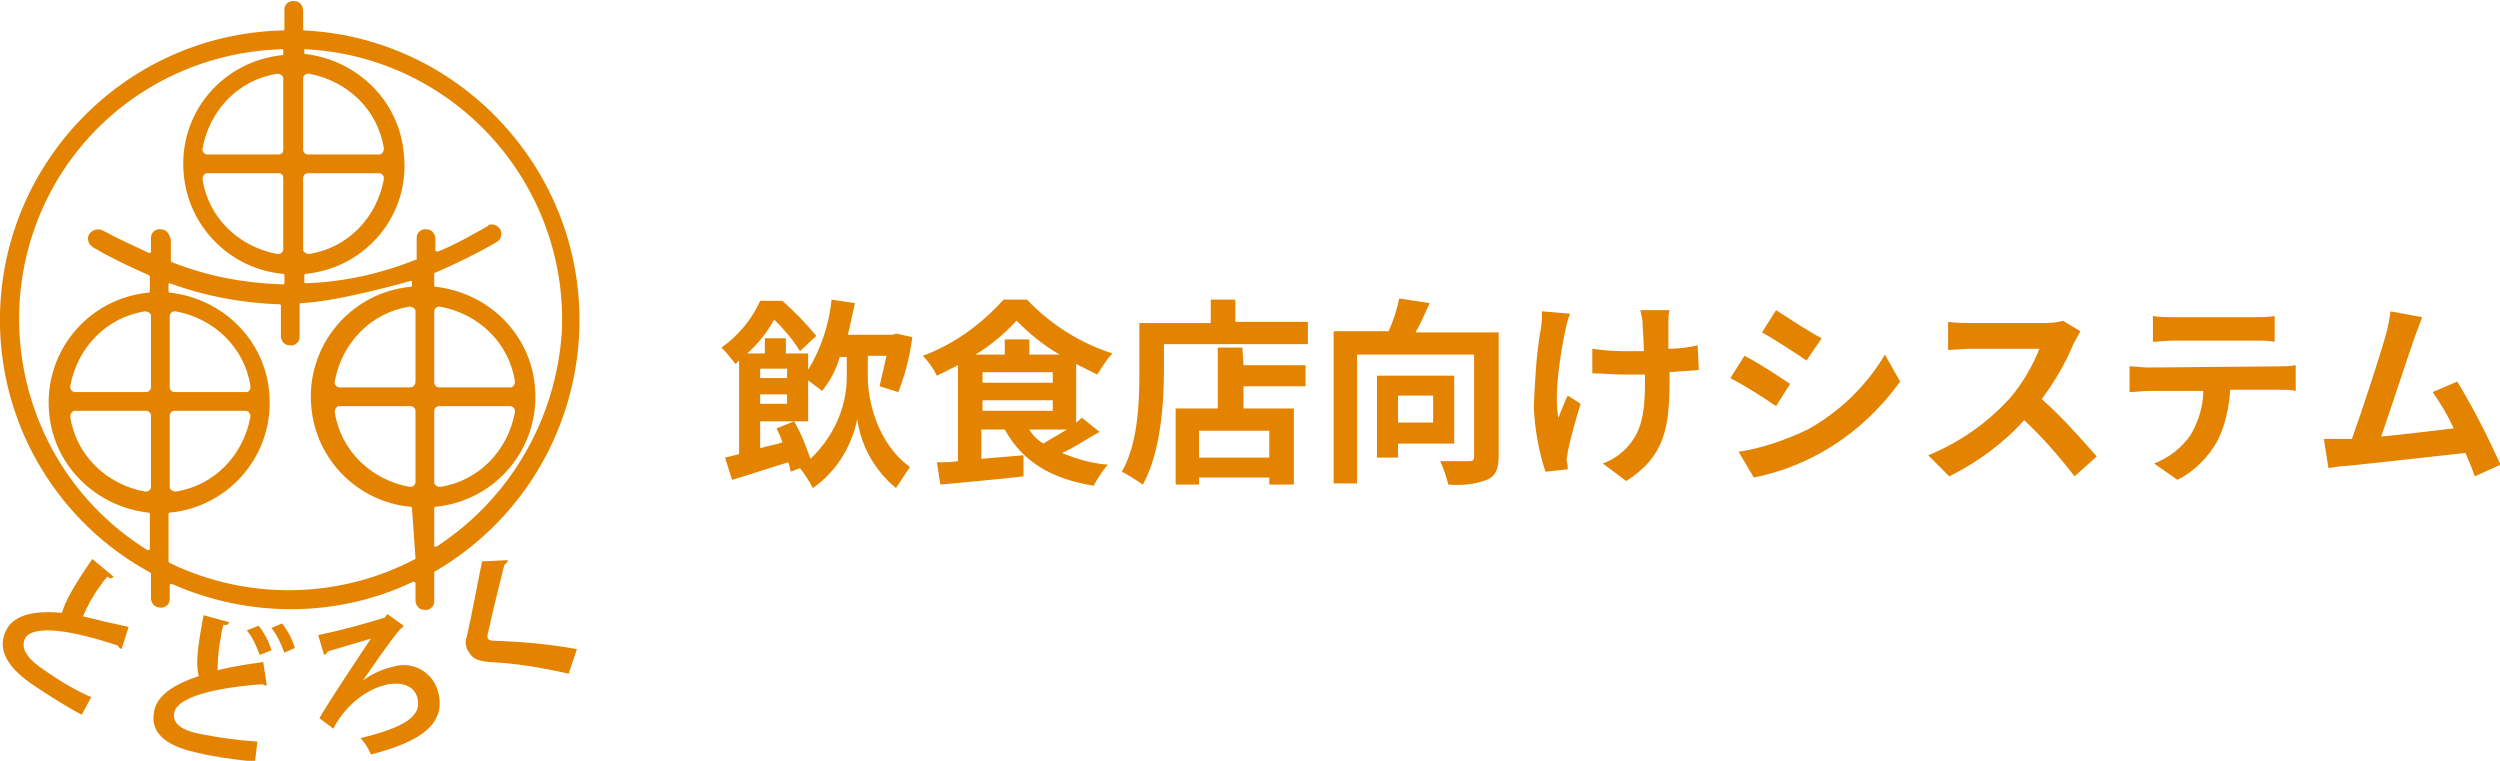
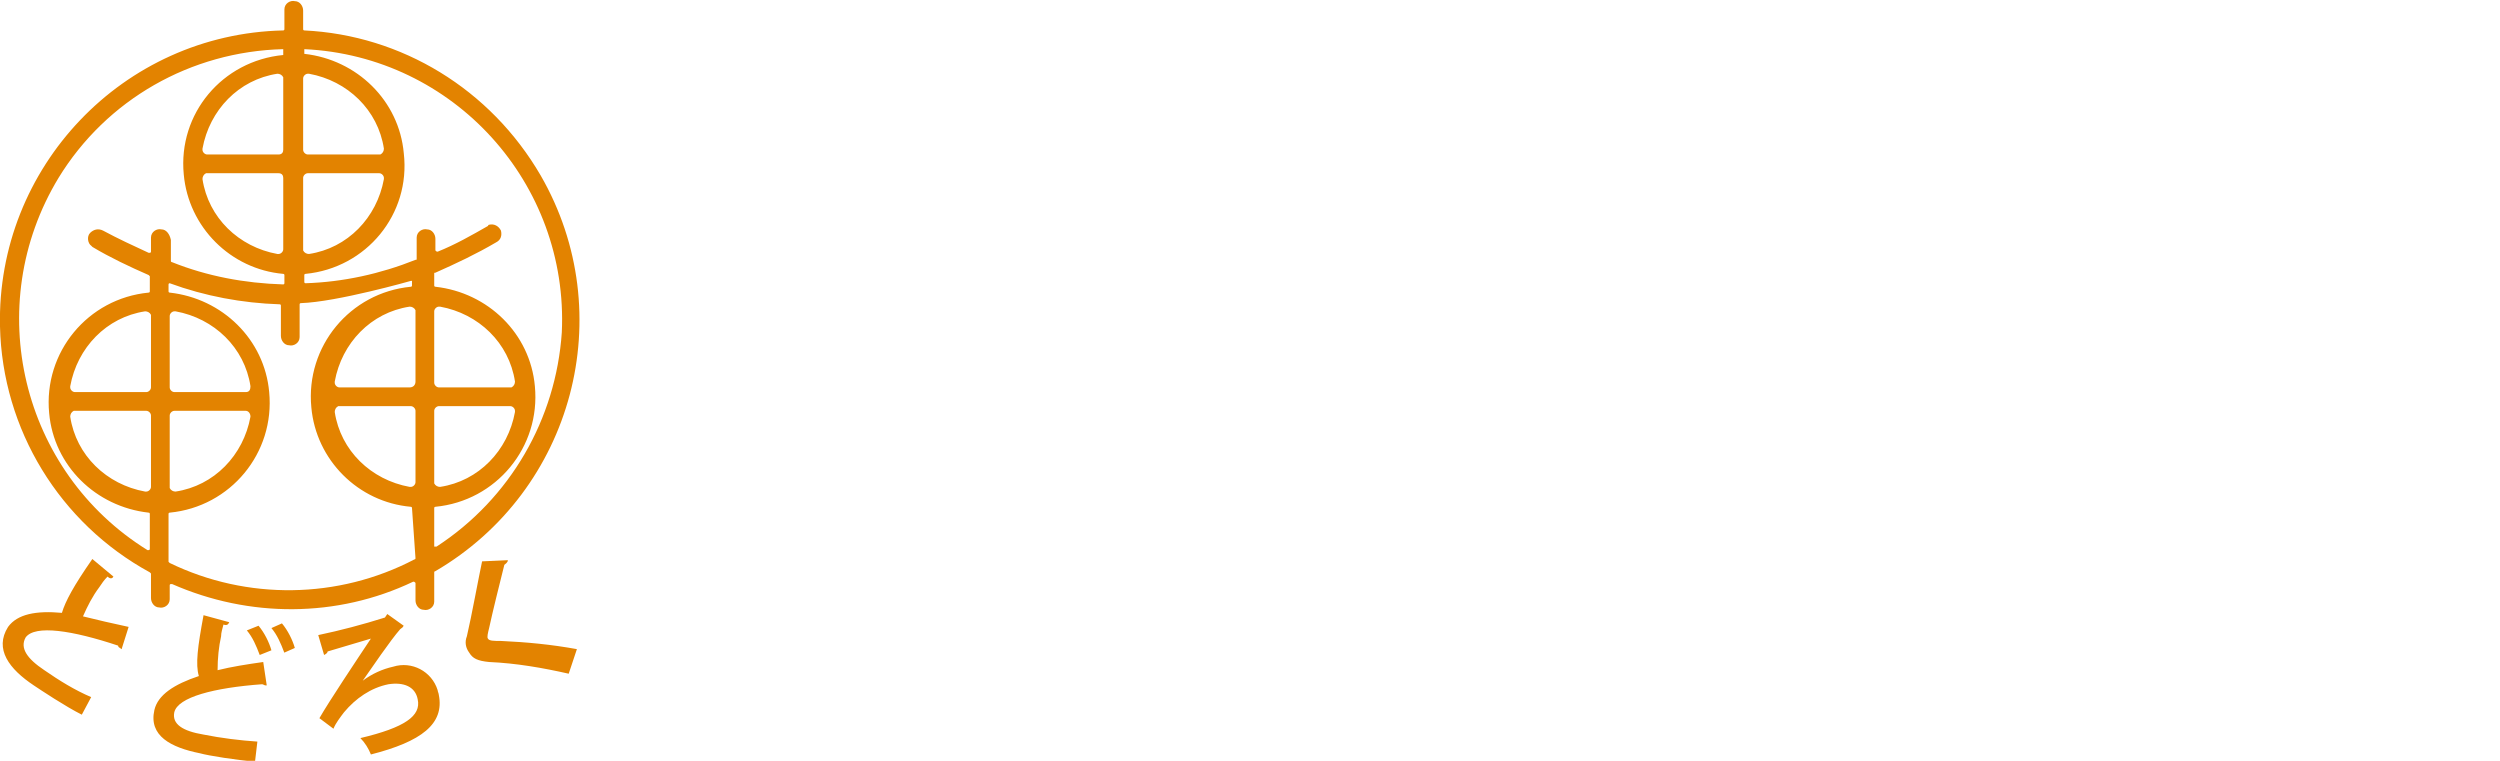
<svg xmlns="http://www.w3.org/2000/svg" version="1.1" id="レイヤー_1" x="0" y="0" viewBox="0 0 213.6 65" xml:space="preserve">
  <style>.st0{fill:#e38300}</style>
  <path class="st0" d="M26 2.6c-.1 0-.1-.1-.1-.1V.9c0-.4-.3-.8-.7-.8-.4-.1-.9.2-.9.7v1.7c0 .1-.1.1-.1.1C10.5 2.9-.3 14.3 0 27.9c.2 8.8 5.1 16.8 12.8 21l.1.1v2.1c0 .4.3.8.7.8.4.1.9-.2.9-.7V50c0-.1.1-.1.1-.1h.1c6.6 2.9 14.1 2.9 20.6-.2.1 0 .1 0 .2.1v1.5c0 .4.3.8.7.8.4.1.9-.2.9-.7v-2.5s0-.1.1-.1c11.8-6.9 15.8-22 9-33.8C41.9 7.6 34.3 3 26 2.6zm-.1 4.1c0-.2.2-.4.4-.4h.1c3.3.6 5.9 3.1 6.4 6.4 0 .2-.1.4-.3.5h-6.2c-.2 0-.4-.2-.4-.4V6.7zm0 8.5c0-.2.2-.4.4-.4h6.1c.2 0 .4.2.4.4v.1c-.6 3.3-3.1 5.9-6.4 6.4-.2 0-.4-.1-.5-.3v-6.2zm-13 26.4c0 .2-.2.4-.4.4h-.1c-3.3-.6-5.9-3.1-6.4-6.4 0-.2.1-.4.3-.5h6.2c.2 0 .4.2.4.4v6.1zm0-8.5c0 .2-.2.4-.4.4H6.4c-.2 0-.4-.2-.4-.4V33c.6-3.3 3.1-5.9 6.4-6.4.2 0 .4.1.5.3v6.2zm.9-13.5c-.4-.1-.9.2-.9.7v1.2c0 .1-.1.1-.1.1h-.1c-1.3-.6-2.6-1.2-3.9-1.9-.4-.2-.8-.1-1.1.2-.3.3-.2.9.1 1.1l.1.1c1.5.9 3.2 1.7 4.8 2.4l.1.1v1.3c0 .1-.1.1-.1.1-5.2.5-9 5.1-8.5 10.3.4 4.5 4 8 8.5 8.5.1 0 .1.1.1.1v3c0 .1-.1.1-.1.1h-.1C1.8 40.3-1.6 26.1 5 15.2c4.1-6.7 11.3-10.8 19.2-11v.5c-5.2.5-9 5-8.5 10.2.4 4.5 4 8.1 8.5 8.5.1 0 .1.1.1.1v.7c0 .1-.1.1-.1.1-3.3-.1-6.5-.7-9.5-1.9-.1 0-.1-.1-.1-.1v-1.8c-.1-.5-.4-.9-.8-.9zm10-6.4h-6.1c-.2 0-.4-.2-.4-.4v-.1c.6-3.3 3.1-5.9 6.4-6.4.2 0 .4.1.5.3v6.2c0 .2-.1.4-.4.4zm.4 2v6.1c0 .2-.2.4-.4.4h-.1c-3.3-.6-5.9-3.1-6.4-6.4 0-.2.1-.4.3-.5h6.2c.3 0 .4.2.4.4zM21 33.5h-6.1c-.2 0-.4-.2-.4-.4V27c0-.2.2-.4.4-.4h.1c3.3.6 5.9 3.1 6.4 6.4 0 .3-.1.5-.4.5zm.4 2.1c-.6 3.3-3.1 5.9-6.4 6.4-.2 0-.4-.1-.5-.3v-6.2c0-.2.2-.4.4-.4H21c.2 0 .4.2.4.5zm14.1 12.1s0 .1-.1.1c-6.5 3.4-14.3 3.5-20.9.3l-.1-.1v-4.1c0-.1.1-.1.1-.1 5.2-.5 9-5.1 8.5-10.3-.4-4.5-4-8-8.5-8.5-.1 0-.1-.1-.1-.1v-.6c0-.1.1-.1.1-.1 3 1.1 6.2 1.7 9.4 1.8.1 0 .1.1.1.1v2.6c0 .4.3.8.7.8.4.1.9-.2.9-.7V26c0-.1.1-.1.1-.1 3.1-.1 9.4-1.9 9.4-1.9h.1v.4s0 .1-.1.1c-5.2.5-9 5.1-8.5 10.3.4 4.5 4 8.1 8.5 8.5.1 0 .1.1.1.1l.3 4.3zm0-6.5c0 .2-.2.4-.4.4H35c-3.3-.6-5.9-3.1-6.4-6.4 0-.2.1-.4.3-.5h6.2c.2 0 .4.2.4.4v6.1zm0-8.6c0 .3-.2.5-.5.5h-6c-.2 0-.4-.2-.4-.4v-.1c.6-3.3 3.1-5.9 6.4-6.4.2 0 .4.1.5.3v6.1zm1.8 14.1h-.2v-3.3c0-.1.1-.1.1-.1 5.2-.5 9-5.1 8.5-10.3-.4-4.5-4-8-8.5-8.5-.1 0-.1-.1-.1-.1v-1c0-.1 0-.1.1-.1 1.8-.8 3.5-1.6 5.2-2.6.4-.2.5-.6.4-1-.2-.4-.6-.6-1-.5 0 0-.1 0-.1.1-1.4.8-2.8 1.6-4.3 2.2-.1 0-.1 0-.2-.1v-1c0-.4-.3-.8-.7-.8-.4-.1-.9.2-.9.7v1.8c0 .1 0 .1-.1.1-3 1.2-6.2 1.9-9.4 2-.1 0-.1-.1-.1-.1v-.6c0-.1.1-.1.1-.1 5.2-.5 9-5.1 8.4-10.3-.4-4.5-4-8-8.5-8.5v-.4c12.8.6 22.6 11.5 22 24.2-.5 7.4-4.4 14.2-10.7 18.3zm.2-12h6.1c.2 0 .4.2.4.4v.1c-.6 3.3-3.1 5.9-6.4 6.4-.2 0-.4-.1-.5-.3v-6.2c0-.2.2-.4.4-.4zm-.4-2v-6.1c0-.2.2-.4.4-.4h.1c3.3.6 5.9 3.1 6.4 6.4 0 .2-.1.4-.3.5h-6.2c-.2 0-.4-.2-.4-.4z" />
  <path class="st0" d="M10.1 7.7s-.1 0-.1-.1c-.1 0-.2-.1-.2-.2-3.9-1.3-7.1-1.8-7.9-.7-.5.9.1 1.8 1.6 2.8 1.3.9 2.6 1.7 4 2.3l-.8 1.5c-1.4-.7-3.5-2.1-4.1-2.5C.5 9.4-.8 7.7.4 5.8 1.2 4.7 2.8 4.4 5 4.6c.3-1 1-2.3 2.6-4.6l1.8 1.5c-.1.2-.3.2-.5 0-.3.3-.5.6-.7.9-.6.8-1 1.6-1.4 2.5 1.2.3 2.5.6 3.9.9l-.6 1.9zm12.4 3.1h-.1c-.1 0-.2-.1-.3-.1-4.1.3-7.2 1.1-7.5 2.4-.2 1 .7 1.6 2.5 1.9 1.5.3 3.1.5 4.6.6l-.2 1.7c-1.5-.1-4-.5-4.7-.7-2.5-.5-4.4-1.5-3.9-3.7.3-1.3 1.7-2.2 3.8-2.9-.3-1-.1-2.5.4-5.2l2.2.6c-.1.2-.2.3-.5.2-.1.4-.2.7-.2 1-.2.9-.3 1.9-.3 2.9 1.2-.3 2.5-.5 3.9-.7l.3 2zm-.7-5.1c.5.6.9 1.4 1.1 2.1l-1 .4c-.3-.8-.6-1.5-1.1-2.1l1-.4zm2-.2c.5.6.9 1.4 1.1 2.1L24 8c-.3-.8-.6-1.5-1.1-2.1l.9-.4zm9-.8l1.4 1c-.1.2-.2.2-.3.3-.8.9-2.5 3.4-3.2 4.4.8-.6 1.7-1 2.6-1.2 1.6-.5 3.3.4 3.8 2 0 .1.1.3.1.4.5 2.5-1.5 4-5.8 5.1-.2-.5-.5-1-.9-1.4 3.8-.9 5.2-1.9 4.9-3.3-.2-1.1-1.2-1.5-2.5-1.3-1.5.3-2.8 1.2-3.8 2.4-.3.4-.7.9-.9 1.4l-1.2-.9c.8-1.4 3.2-5 4.4-6.8-.7.2-2.7.8-3.7 1.1 0 .1-.1.2-.3.3l-.5-1.7c1.9-.4 3.8-.9 5.7-1.5l.2-.3zm15.5 5.1c-2.2-.5-4.5-.9-6.8-1-1-.1-1.4-.3-1.7-.8-.3-.4-.4-.9-.2-1.4.4-1.7 1-5 1.3-6.4l2.2-.1c0 .2-.2.3-.3.4-.4 1.6-1 4-1.3 5.4-.1.4-.2.8-.1.9.1.2.5.2 1.1.2 2.2.1 4.3.3 6.5.7l-.7 2.1z" transform="translate(.29 47.762)" />
-   <path class="st0" d="M574.9 11315.6c.2.4.4.8.5 1.2-.6.2-1.3.3-1.9.5v-2.3h4.1v-3.5l1.2.9c.7-.9 1.2-1.8 1.5-2.9h.6v1.7c0 2.7-1.2 5.2-3.1 7-.4-1.1-.8-2.2-1.4-3.2l-1.5.6zm.9-2.9v.8h-2.3v-.8h2.3zm0-2.2v.8h-2.3v-.8h2.3zm7.2-1.1h1.3c-.2.9-.4 1.7-.6 2.6l1.6.5c.6-1.5 1-3.1 1.2-4.7l-1.4-.3-.3.1H581l.6-2.7-2-.3c-.2 2.1-.9 4.2-2 6v-1.4h-1.9v-1.3h-1.8v1.3h-1.5c.9-.8 1.7-1.8 2.3-2.9.8.8 1.6 1.7 2.2 2.7l1.4-1.3c-.9-1.1-1.9-2.1-2.9-3h-1.9c-.7 1.6-1.9 3-3.3 4 .4.4.8.9 1.2 1.4l.3-.3v8l-1.2.3.6 1.9c1.4-.4 3.1-1 4.8-1.5.1.3.2.6.2.8l.8-.3c.4.5.8 1.1 1.1 1.7 2-1.4 3.3-3.5 3.8-5.9.3 2.3 1.5 4.4 3.3 5.9l1.2-1.8c-2.9-2.1-3.6-5.9-3.6-7.6v-1.9zm16.7 6.3c-.6.4-1.4.8-2 1.2-.5-.3-.9-.7-1.2-1.2h3.2zm-7.2-2.5h6v.9h-6v-.9zm4-3.9v-1.3h-2.1v1.3h-2.5c1.3-.8 2.5-1.8 3.5-2.9 1.1 1.1 2.3 2.1 3.7 2.9h-2.6zm-4 1.5h6v.9h-6v-.9zm8.5 3.9c-.2.1-.3.3-.5.4v-5l1.8.9c.4-.6.8-1.3 1.3-1.8-2.8-.9-5.3-2.5-7.3-4.6h-2c-1.9 2.1-4.2 3.8-6.9 4.8.5.5.9 1.1 1.2 1.7l1.8-.9v8.2c-.6.1-1.2.1-1.8.1l.3 1.9c2-.2 4.6-.4 7.1-.7v-1.8l-3.6.3v-2.5h2c1.5 2.7 3.9 4.2 7.6 4.8.3-.6.7-1.2 1.2-1.8-1.4-.1-2.7-.5-3.9-1 1.1-.5 2.1-1.2 3.2-1.8l-1.5-1.2zm16 3.4h-6v-2.3h6v2.3zm-2.3-9.4h-2.1v5.2H609v6.5h2v-.6h6v.6h2.1v-6.5h-4.3v-1.9h5.3v-1.8h-5.3l-.1-1.5zm-.6-2.1v-2H612v2h-6.1v4.3c0 2.4-.1 6-1.5 8.4.6.3 1.2.7 1.8 1.1 1.5-2.7 1.8-6.9 1.8-9.6v-2.4h12.3v-1.9h-6.2zm16.9 6.2v2.3h-3v-2.3h3zm1.8 4.1v-5.8h-6.6v7h1.8v-1.2h4.8zm3.8-9.5h-7.1c.4-.7.8-1.6 1.2-2.5l-2.6-.4c-.2 1-.5 1.9-.9 2.8h-4.7v13h2v-11h10v8.7c0 .3-.1.4-.4.4h-2.5c.3.6.5 1.3.7 2 1.1.1 2.2 0 3.3-.4.7-.3 1-.9 1-2v-10.6zm3.7-1.8c0 .5 0 1-.1 1.5-.4 2.2-.5 4.5-.6 6.7.1 1.9.4 3.7 1 5.5l1.9-.2c0-.2 0-.5-.1-.7 0-.3.1-.5.1-.8.3-1.4.7-2.8 1.1-4.1l-1.1-.7c-.3.6-.6 1.4-.8 1.9-.4-2.1.2-5.6.6-7.5.1-.5.2-.9.4-1.4l-2.4-.2zm13.3 2.9c-.8.2-1.7.3-2.5.3v-2.2c0-.4 0-.8.1-1.1h-2.5c.1.4.2.8.2 1.2 0 .5.1 1.3.1 2.3h-1.9c-.9 0-1.7-.1-2.5-.2v2.1c.8 0 1.9.1 2.6.1h1.9v.6c0 2.8-.3 4.3-1.6 5.7-.6.6-1.2 1-2 1.3l2 1.5c3.3-2.1 3.7-4.6 3.7-8.6v-.7c1-.1 1.8-.1 2.5-.2l-.1-2.1zm6.7-3l-1.2 1.9c1.1.6 2.9 1.8 3.8 2.4l1.3-1.9c-1-.5-2.8-1.7-3.9-2.4zm-3.2 12.1l1.3 2.2c2-.4 3.9-1.1 5.7-2.1 2.7-1.5 5-3.6 6.8-6.1l-1.3-2.3c-1.6 2.7-3.9 4.9-6.6 6.4-1.9.9-3.9 1.6-5.9 1.9zm.5-8.2l-1.2 1.9c1.3.7 2.6 1.5 3.9 2.4l1.2-1.9c-.9-.6-2.7-1.8-3.9-2.4zm27.2-3c-.6.2-1.2.2-1.8.2h-6c-.7 0-1.3 0-2-.1v2.4c.4 0 1.3-.1 2-.1h5.8c-.6 1.5-1.4 2.9-2.5 4.2-1.9 2.1-4.3 3.8-7 4.9l1.8 1.8c2.4-1.2 4.6-2.8 6.4-4.8 1.6 1.5 3 3.1 4.3 4.8l1.9-1.7c-1.5-1.7-3-3.4-4.7-4.9 1.1-1.5 2-3 2.7-4.7.2-.4.4-.7.6-1.1l-1.5-.9zm16.3 1.7c.6 0 1.2 0 1.8.1v-2.2c-.6.1-1.2.1-1.8.1h-6.8c-.6 0-1.2 0-1.8-.1v2.2c.5 0 1.2-.1 1.8-.1h6.8zm-9 2.3c-.5 0-1.1-.1-1.6-.1v2.2c.5 0 1.1-.1 1.6-.1h4.7c0 1.3-.4 2.6-1.1 3.8-.8 1.1-1.8 1.9-3.1 2.4l2 1.4c1.4-.7 2.6-1.9 3.4-3.3.7-1.4 1-2.9 1.1-4.4h4.1c.5 0 1.1 0 1.5.1v-2.2c-.5.1-1 .1-1.5.1l-11.1.1zm30.1 8.3c-1.1-2.4-2.3-4.8-3.7-7.1l-2.1.9c.7 1 1.3 2 1.8 3.1-1.7.2-4.1.5-6.2.7.8-2.3 2.2-6.6 2.8-8.3.2-.6.5-1.3.7-1.9l-2.7-.5c-.1.7-.2 1.3-.4 2-.5 1.8-2 6.4-2.9 8.9h-2.4l.4 2.5c.5-.1 1.2-.2 1.6-.2 2.1-.2 7.3-.8 10.1-1.1.3.7.6 1.4.8 2l2.2-1z" transform="translate(-508.553 -11279)" />
</svg>